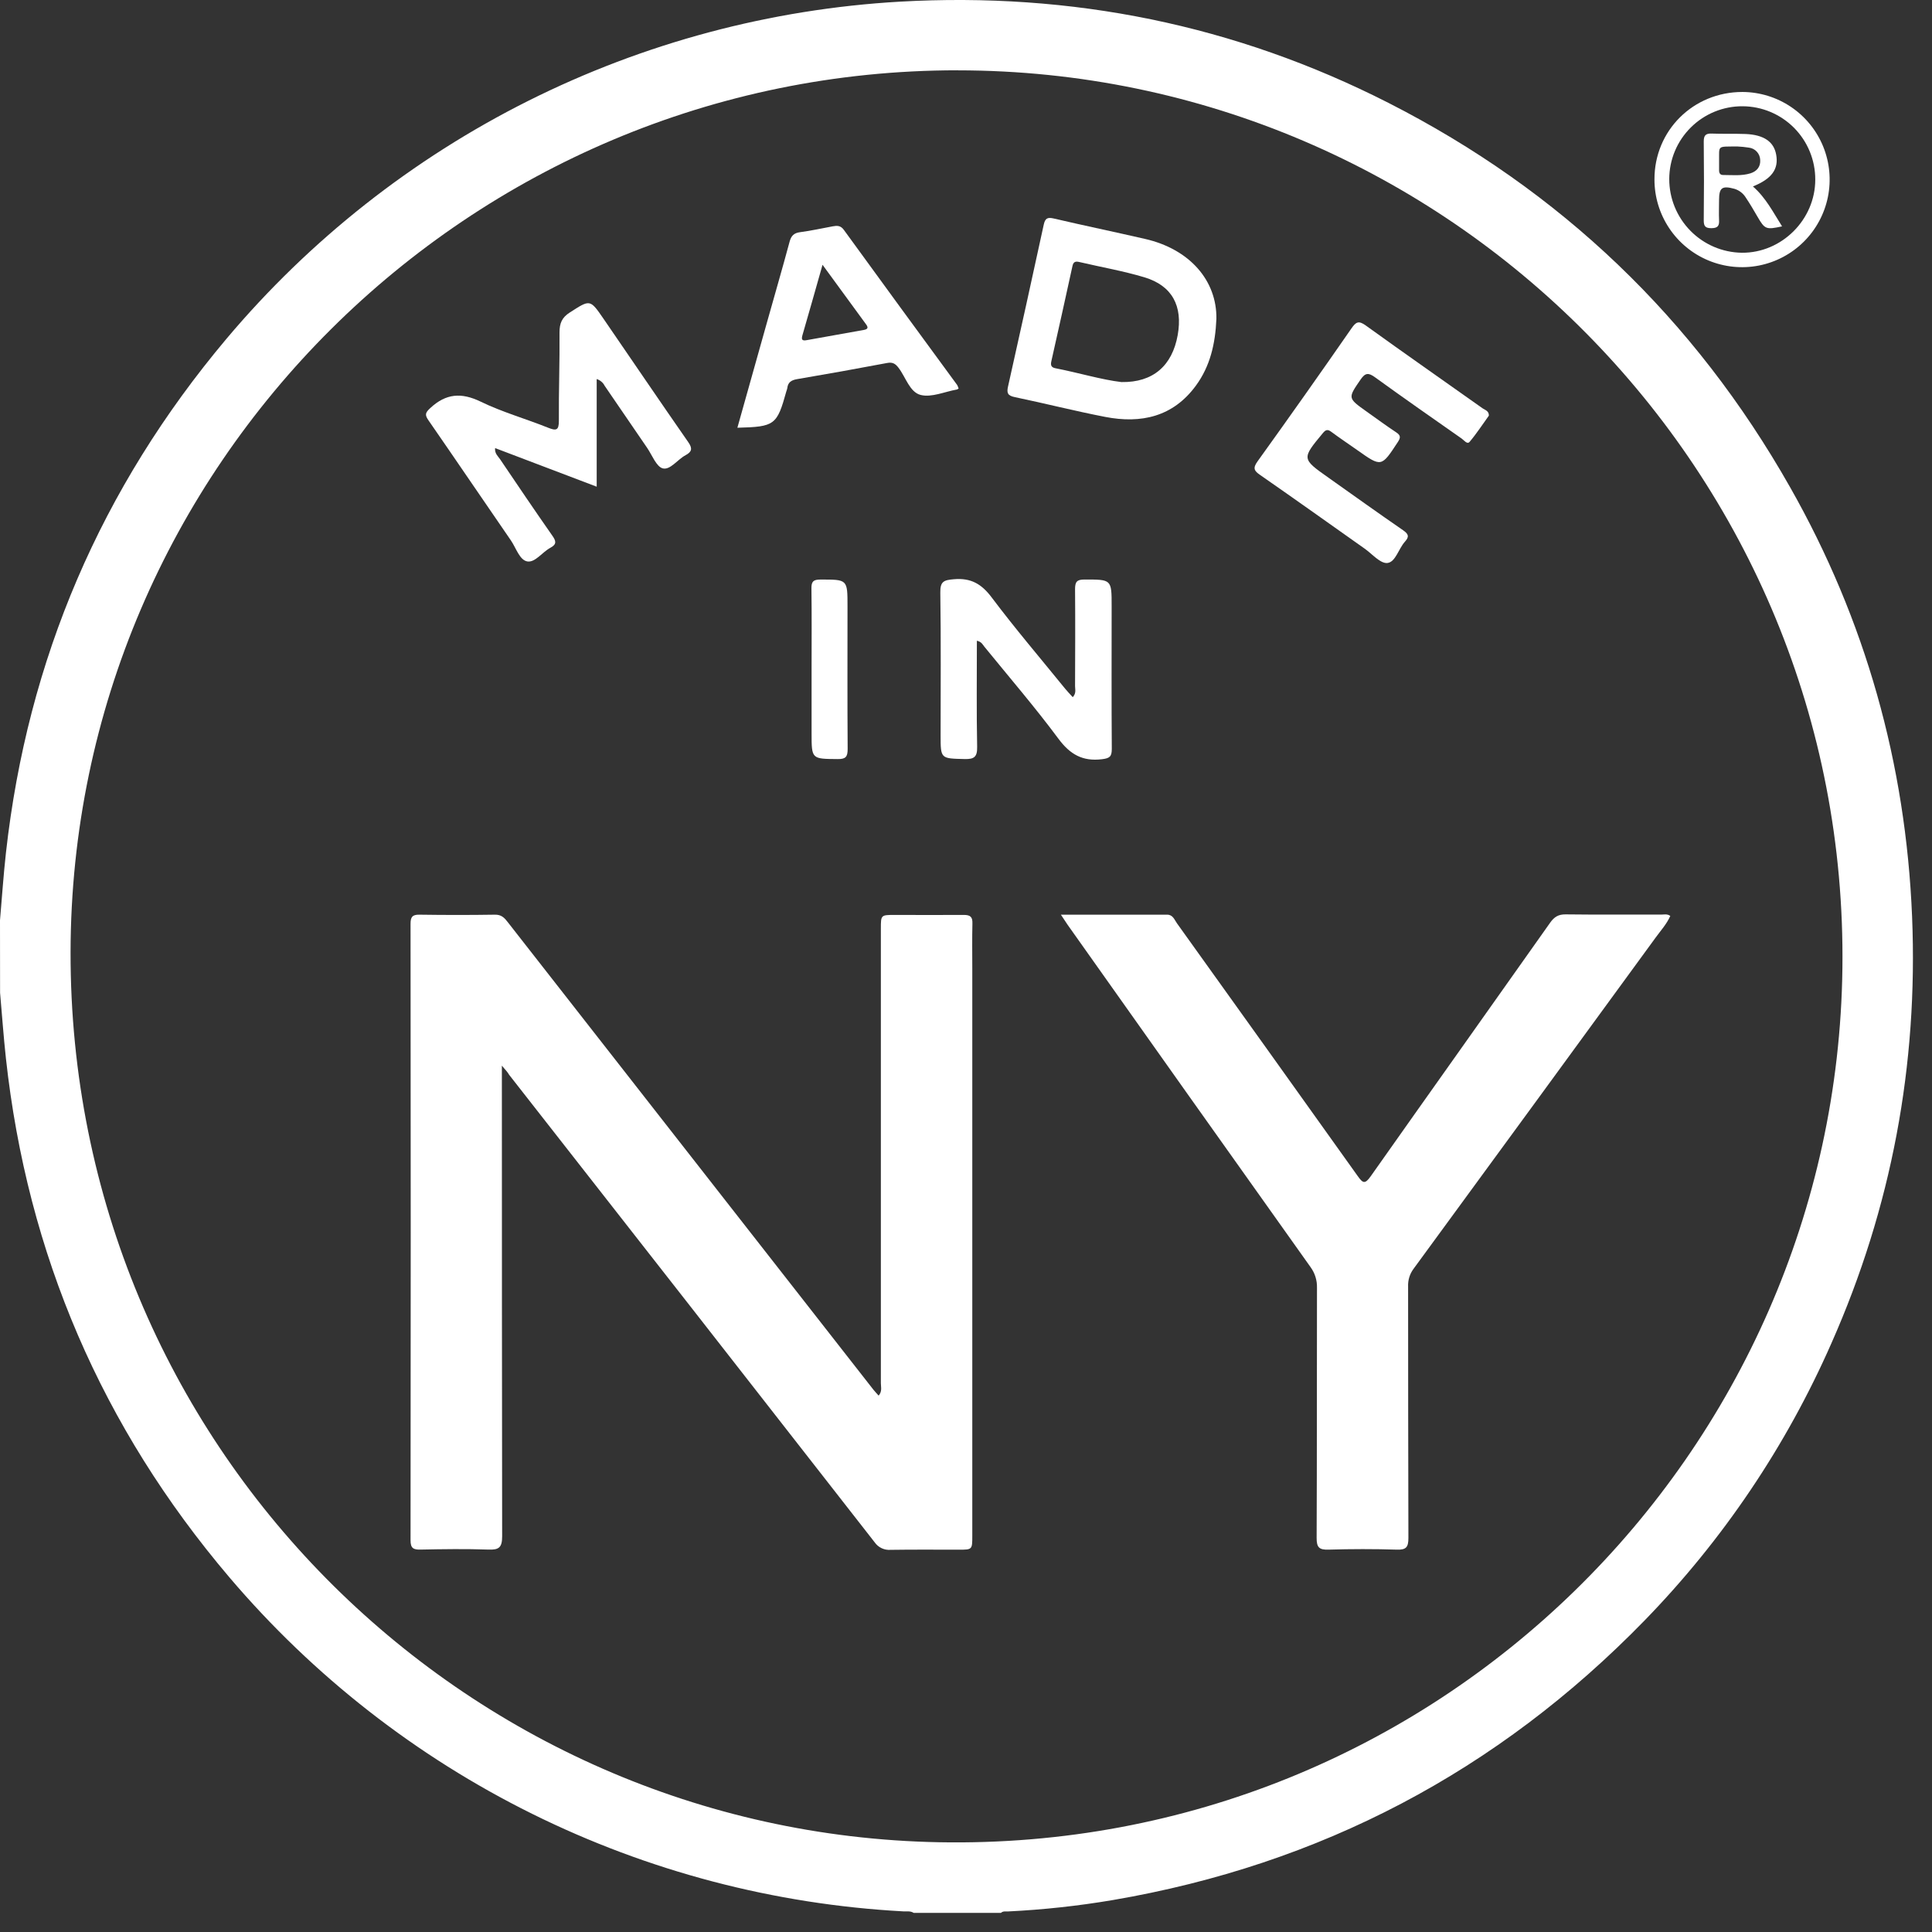
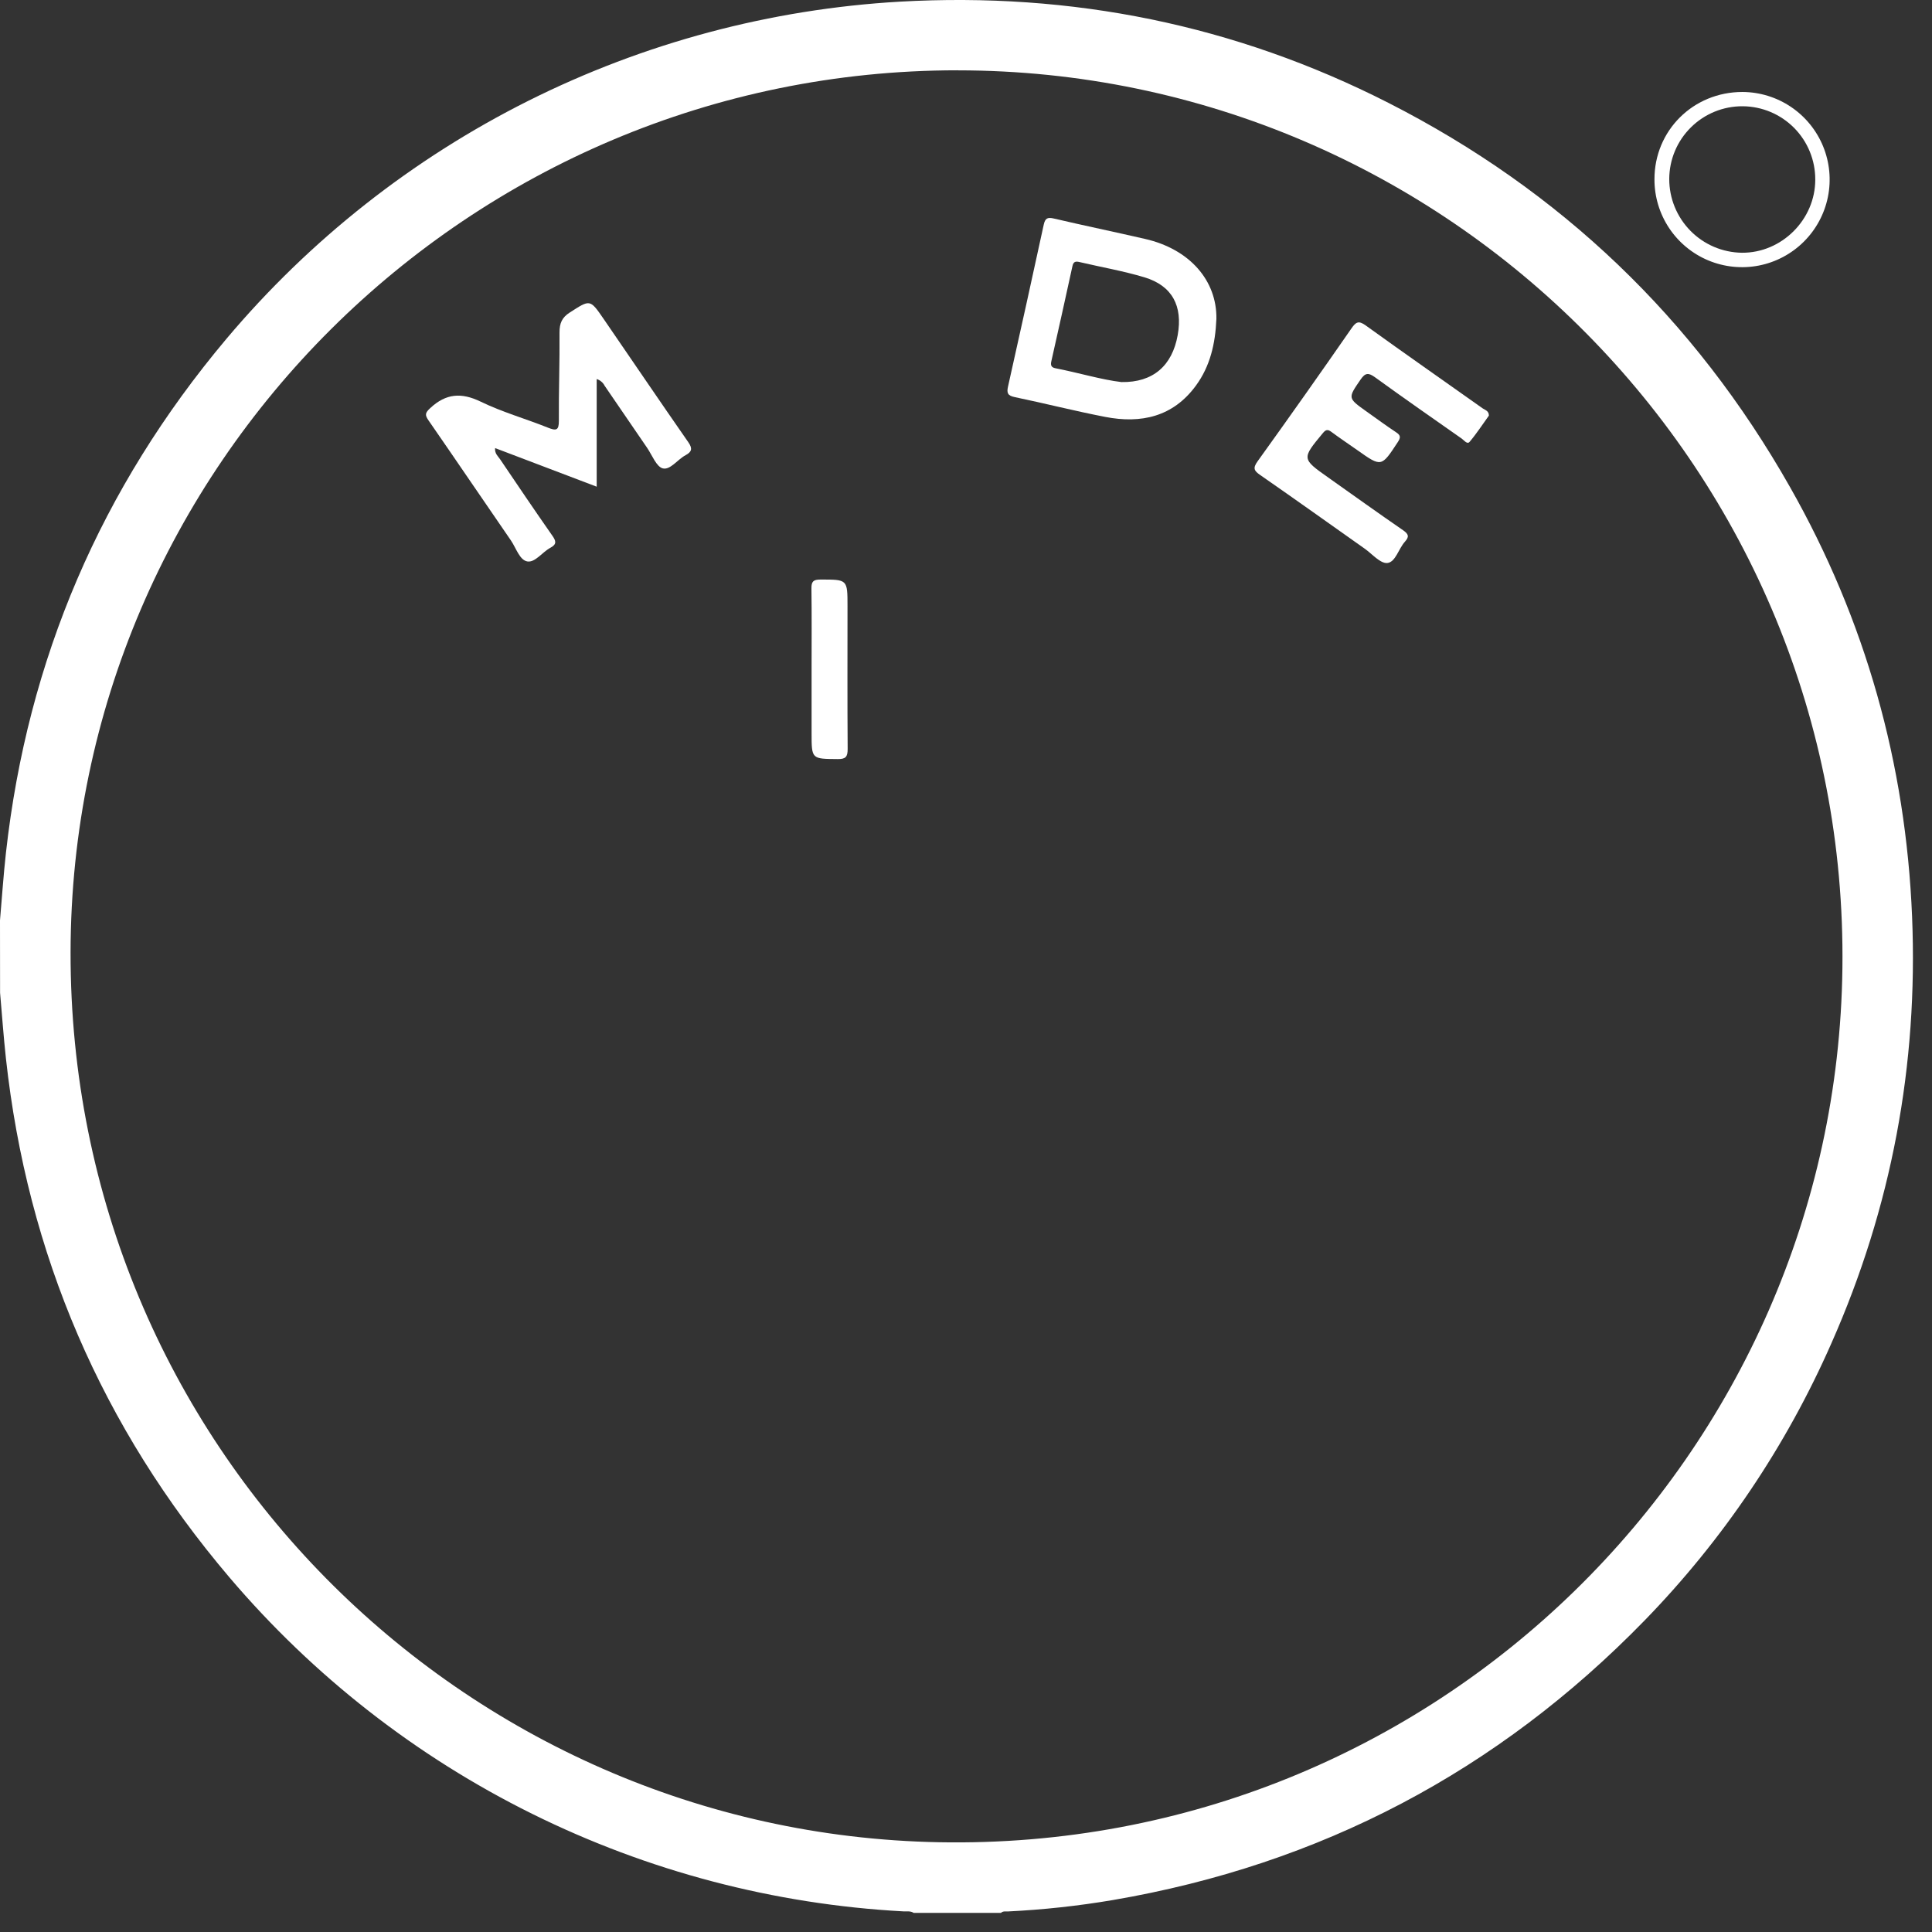
<svg xmlns="http://www.w3.org/2000/svg" width="78" height="78" viewBox="0 0 78 78" fill="none">
  <rect x="0" y="0" width="78" height="78" fill="#333333" stroke="none" />
  <path d="M0 37.155C0.079 36.245 0.139 35.335 0.24 34.428C1.112 26.615 4.079 19.699 9.141 13.68C12.508 9.681 16.656 6.411 21.33 4.07C26.005 1.73 31.107 0.368 36.326 0.067C43.268 -0.326 49.862 1 56.059 4.155C63.01 7.696 68.412 12.864 72.265 19.66C75.317 25.037 76.942 30.834 77.196 37.004C77.442 42.993 76.368 48.746 73.937 54.234C72.112 58.385 69.557 62.175 66.395 65.424C60.464 71.516 53.307 75.278 44.924 76.711C43.525 76.948 42.114 77.101 40.698 77.17C40.601 77.175 40.495 77.148 40.412 77.228H36.887C36.757 77.142 36.608 77.175 36.468 77.167C31.256 76.885 26.157 75.545 21.48 73.227C16.803 70.91 12.648 67.664 9.266 63.687C4.114 57.625 1.104 50.637 0.238 42.721C0.142 41.843 0.081 40.96 0.003 40.081L0 37.155ZM38.662 2.838C18.941 2.838 2.875 18.827 2.849 38.448C2.822 58.303 18.701 74.017 37.909 74.376C57.974 74.751 74.136 58.686 74.383 39.09C74.637 19.04 58.438 2.845 38.662 2.84V2.838Z" fill="white" />
  <path d="M70.35 3.713C71.049 3.717 71.731 3.927 72.311 4.319C72.89 4.71 73.34 5.264 73.605 5.911C73.869 6.558 73.936 7.268 73.797 7.953C73.658 8.638 73.319 9.267 72.823 9.759C72.327 10.252 71.697 10.586 71.011 10.721C70.325 10.855 69.615 10.783 68.97 10.514C68.325 10.245 67.774 9.79 67.387 9.208C67 8.626 66.794 7.943 66.795 7.244C66.79 5.27 68.359 3.712 70.35 3.713ZM67.392 7.224C67.39 8.007 67.698 8.759 68.247 9.317C68.796 9.875 69.543 10.194 70.326 10.204C71.934 10.216 73.288 8.865 73.287 7.251C73.29 6.47 72.983 5.718 72.433 5.163C71.883 4.608 71.135 4.294 70.353 4.29C69.571 4.286 68.82 4.593 68.265 5.144C67.709 5.694 67.395 6.442 67.392 7.224Z" fill="white" />
-   <path d="M20.262 43.024V43.668C20.262 49.787 20.266 55.906 20.273 62.023C20.273 62.472 20.149 62.577 19.724 62.561C18.807 62.529 17.89 62.542 16.972 62.561C16.688 62.566 16.575 62.505 16.575 62.189C16.584 53.892 16.584 45.596 16.575 37.298C16.575 37.023 16.645 36.924 16.933 36.928C17.95 36.943 18.968 36.944 19.984 36.928C20.242 36.923 20.369 37.057 20.5 37.23C22.898 40.297 25.296 43.364 27.695 46.431L35.262 56.106C35.322 56.182 35.391 56.253 35.473 56.345C35.622 56.173 35.563 56.001 35.563 55.845C35.566 49.726 35.566 43.607 35.563 37.489C35.563 36.939 35.563 36.939 36.121 36.938C37.052 36.938 37.984 36.946 38.915 36.938C39.173 36.938 39.268 37.018 39.259 37.282C39.244 37.884 39.254 38.486 39.254 39.088V62C39.254 62.564 39.254 62.565 38.71 62.565C37.793 62.565 36.876 62.557 35.959 62.571C35.833 62.581 35.708 62.559 35.594 62.505C35.481 62.452 35.383 62.369 35.312 62.266C30.399 55.97 25.479 49.678 20.554 43.391C20.498 43.291 20.423 43.21 20.262 43.024Z" fill="white" />
-   <path d="M42.831 36.928C44.325 36.928 45.724 36.928 47.123 36.928C47.355 36.928 47.416 37.136 47.519 37.279C49.953 40.673 52.383 44.072 54.809 47.473C55.025 47.779 55.107 47.817 55.343 47.484C57.751 44.068 60.174 40.666 62.584 37.251C62.75 37.016 62.918 36.912 63.213 36.916C64.502 36.932 65.792 36.922 67.082 36.924C67.19 36.924 67.308 36.888 67.434 36.979C67.29 37.306 67.048 37.569 66.843 37.852C63.588 42.314 60.33 46.773 57.067 51.228C56.915 51.433 56.838 51.685 56.849 51.94C56.853 55.321 56.849 58.702 56.861 62.087C56.861 62.463 56.775 62.576 56.389 62.563C55.472 62.534 54.555 62.536 53.638 62.563C53.263 62.575 53.154 62.477 53.156 62.09C53.171 58.723 53.162 55.356 53.17 51.99C53.178 51.692 53.087 51.4 52.912 51.159C49.636 46.555 46.365 41.946 43.101 37.334C43.027 37.228 42.959 37.12 42.831 36.928Z" fill="white" />
  <path d="M24.09 15.303V19.649L19.988 18.09C19.968 18.313 20.104 18.415 20.187 18.537C20.885 19.569 21.581 20.601 22.294 21.619C22.446 21.834 22.492 21.97 22.221 22.115C21.896 22.287 21.607 22.717 21.293 22.667C20.978 22.617 20.836 22.123 20.627 21.819C19.515 20.206 18.416 18.583 17.3 16.972C17.148 16.752 17.161 16.668 17.373 16.473C18.007 15.885 18.624 15.838 19.405 16.215C20.275 16.639 21.22 16.903 22.123 17.266C22.446 17.394 22.566 17.389 22.563 16.987C22.554 15.799 22.6 14.61 22.589 13.421C22.589 13.052 22.685 12.819 23.004 12.616C23.824 12.09 23.816 12.07 24.364 12.867C25.507 14.53 26.638 16.2 27.79 17.855C27.97 18.113 27.926 18.244 27.679 18.377C27.356 18.549 27.06 18.985 26.759 18.91C26.502 18.845 26.329 18.379 26.13 18.086C25.554 17.249 24.981 16.411 24.41 15.573C24.378 15.509 24.332 15.452 24.277 15.406C24.223 15.36 24.159 15.325 24.09 15.303Z" fill="white" />
  <path d="M49.109 12.874C49.066 13.891 48.851 14.792 48.284 15.566C47.362 16.829 46.069 17.113 44.617 16.831C43.396 16.595 42.189 16.286 40.971 16.033C40.683 15.974 40.637 15.868 40.697 15.604C41.186 13.425 41.666 11.247 42.139 9.068C42.196 8.81 42.292 8.763 42.545 8.822C43.77 9.108 45.003 9.364 46.229 9.646C48.032 10.058 49.133 11.328 49.109 12.874ZM45.274 15.425C46.557 15.448 47.326 14.759 47.546 13.533C47.759 12.352 47.324 11.534 46.205 11.196C45.345 10.938 44.452 10.784 43.574 10.578C43.422 10.542 43.336 10.567 43.299 10.737C43.018 12.023 42.734 13.308 42.444 14.591C42.407 14.755 42.451 14.836 42.611 14.867C43.551 15.05 44.472 15.331 45.274 15.425Z" fill="white" />
-   <path d="M39.439 25.868C39.439 27.32 39.422 28.737 39.45 30.154C39.458 30.562 39.327 30.654 38.944 30.645C37.976 30.621 37.975 30.638 37.975 29.686C37.975 27.766 37.992 25.845 37.963 23.925C37.956 23.473 38.104 23.419 38.513 23.385C39.2 23.326 39.63 23.576 40.039 24.123C40.985 25.381 42.008 26.58 43.001 27.803C43.096 27.92 43.202 28.027 43.31 28.147C43.459 27.984 43.403 27.835 43.403 27.701C43.408 26.397 43.414 25.093 43.403 23.788C43.403 23.497 43.47 23.396 43.78 23.397C44.88 23.397 44.88 23.386 44.88 24.473C44.88 26.393 44.872 28.313 44.886 30.234C44.886 30.55 44.8 30.614 44.486 30.652C43.707 30.746 43.203 30.458 42.735 29.829C41.789 28.555 40.75 27.347 39.746 26.114C39.675 26.03 39.635 25.912 39.439 25.868Z" fill="white" />
  <path d="M60.11 16.78C59.86 17.124 59.618 17.501 59.332 17.838C59.233 17.955 59.109 17.774 59.014 17.708C57.842 16.888 56.668 16.068 55.509 15.229C55.251 15.043 55.121 15.047 54.936 15.315C54.414 16.075 54.402 16.067 55.17 16.613C55.567 16.894 55.958 17.184 56.364 17.452C56.557 17.578 56.551 17.669 56.43 17.853C55.769 18.86 55.775 18.863 54.804 18.177C54.453 17.928 54.095 17.692 53.751 17.436C53.601 17.324 53.526 17.343 53.407 17.486C52.552 18.518 52.547 18.518 53.629 19.282C54.633 19.993 55.634 20.71 56.647 21.408C56.866 21.56 56.905 21.666 56.72 21.87C56.462 22.155 56.343 22.694 56.011 22.73C55.727 22.758 55.398 22.364 55.095 22.15C53.693 21.16 52.295 20.161 50.882 19.181C50.63 19.009 50.571 18.903 50.773 18.623C52.051 16.846 53.314 15.058 54.562 13.258C54.741 13 54.849 12.931 55.136 13.138C56.703 14.268 58.288 15.373 59.865 16.491C59.962 16.556 60.114 16.59 60.11 16.78Z" fill="white" />
-   <path d="M38.702 15.688C38.681 15.702 38.659 15.715 38.636 15.725C38.144 15.811 37.611 16.057 37.169 15.945C36.727 15.833 36.568 15.23 36.277 14.85C36.148 14.678 36.03 14.613 35.813 14.655C34.604 14.884 33.393 15.101 32.18 15.307C31.947 15.347 31.811 15.434 31.785 15.672C31.776 15.714 31.764 15.755 31.748 15.795C31.368 17.165 31.283 17.23 29.77 17.269C30.17 15.847 30.565 14.436 30.962 13.026C31.267 11.938 31.583 10.854 31.877 9.762C31.942 9.52 32.049 9.406 32.307 9.373C32.746 9.316 33.18 9.218 33.617 9.138C33.788 9.107 33.934 9.096 34.065 9.276C35.587 11.37 37.114 13.461 38.647 15.548C38.669 15.593 38.688 15.64 38.702 15.688ZM33.208 10.69C32.922 11.698 32.664 12.615 32.398 13.528C32.349 13.7 32.371 13.77 32.564 13.734C33.334 13.594 34.105 13.456 34.877 13.32C35.039 13.291 35.064 13.225 34.963 13.091C34.394 12.317 33.827 11.538 33.208 10.69Z" fill="white" />
  <path d="M32.766 26.98C32.766 25.905 32.775 24.83 32.76 23.756C32.756 23.473 32.841 23.399 33.12 23.398C34.216 23.398 34.216 23.384 34.216 24.476C34.216 26.396 34.208 28.316 34.222 30.238C34.222 30.557 34.143 30.65 33.818 30.646C32.767 30.637 32.766 30.651 32.766 29.603V26.98Z" fill="white" />
-   <path d="M70.77 7.527C71.299 7.99 71.592 8.581 71.947 9.139C71.298 9.28 71.249 9.258 70.953 8.746C70.803 8.488 70.653 8.23 70.484 7.979C70.378 7.806 70.212 7.678 70.017 7.621C69.526 7.49 69.404 7.576 69.403 8.073C69.403 8.344 69.391 8.617 69.403 8.888C69.417 9.124 69.343 9.211 69.093 9.212C68.843 9.213 68.783 9.126 68.785 8.89C68.797 7.831 68.797 6.772 68.785 5.713C68.785 5.47 68.859 5.385 69.103 5.393C69.56 5.41 70.018 5.393 70.478 5.41C71.216 5.443 71.617 5.724 71.709 6.245C71.814 6.827 71.533 7.22 70.77 7.527ZM70.137 5.913C69.304 5.924 69.414 5.85 69.404 6.528C69.404 6.642 69.404 6.755 69.404 6.872C69.404 6.989 69.444 7.067 69.572 7.065C69.94 7.065 70.311 7.109 70.673 6.997C70.94 6.911 71.081 6.723 71.064 6.456C71.06 6.333 71.012 6.216 70.929 6.125C70.846 6.034 70.734 5.976 70.612 5.961C70.454 5.936 70.296 5.92 70.137 5.913Z" fill="white" />
</svg>